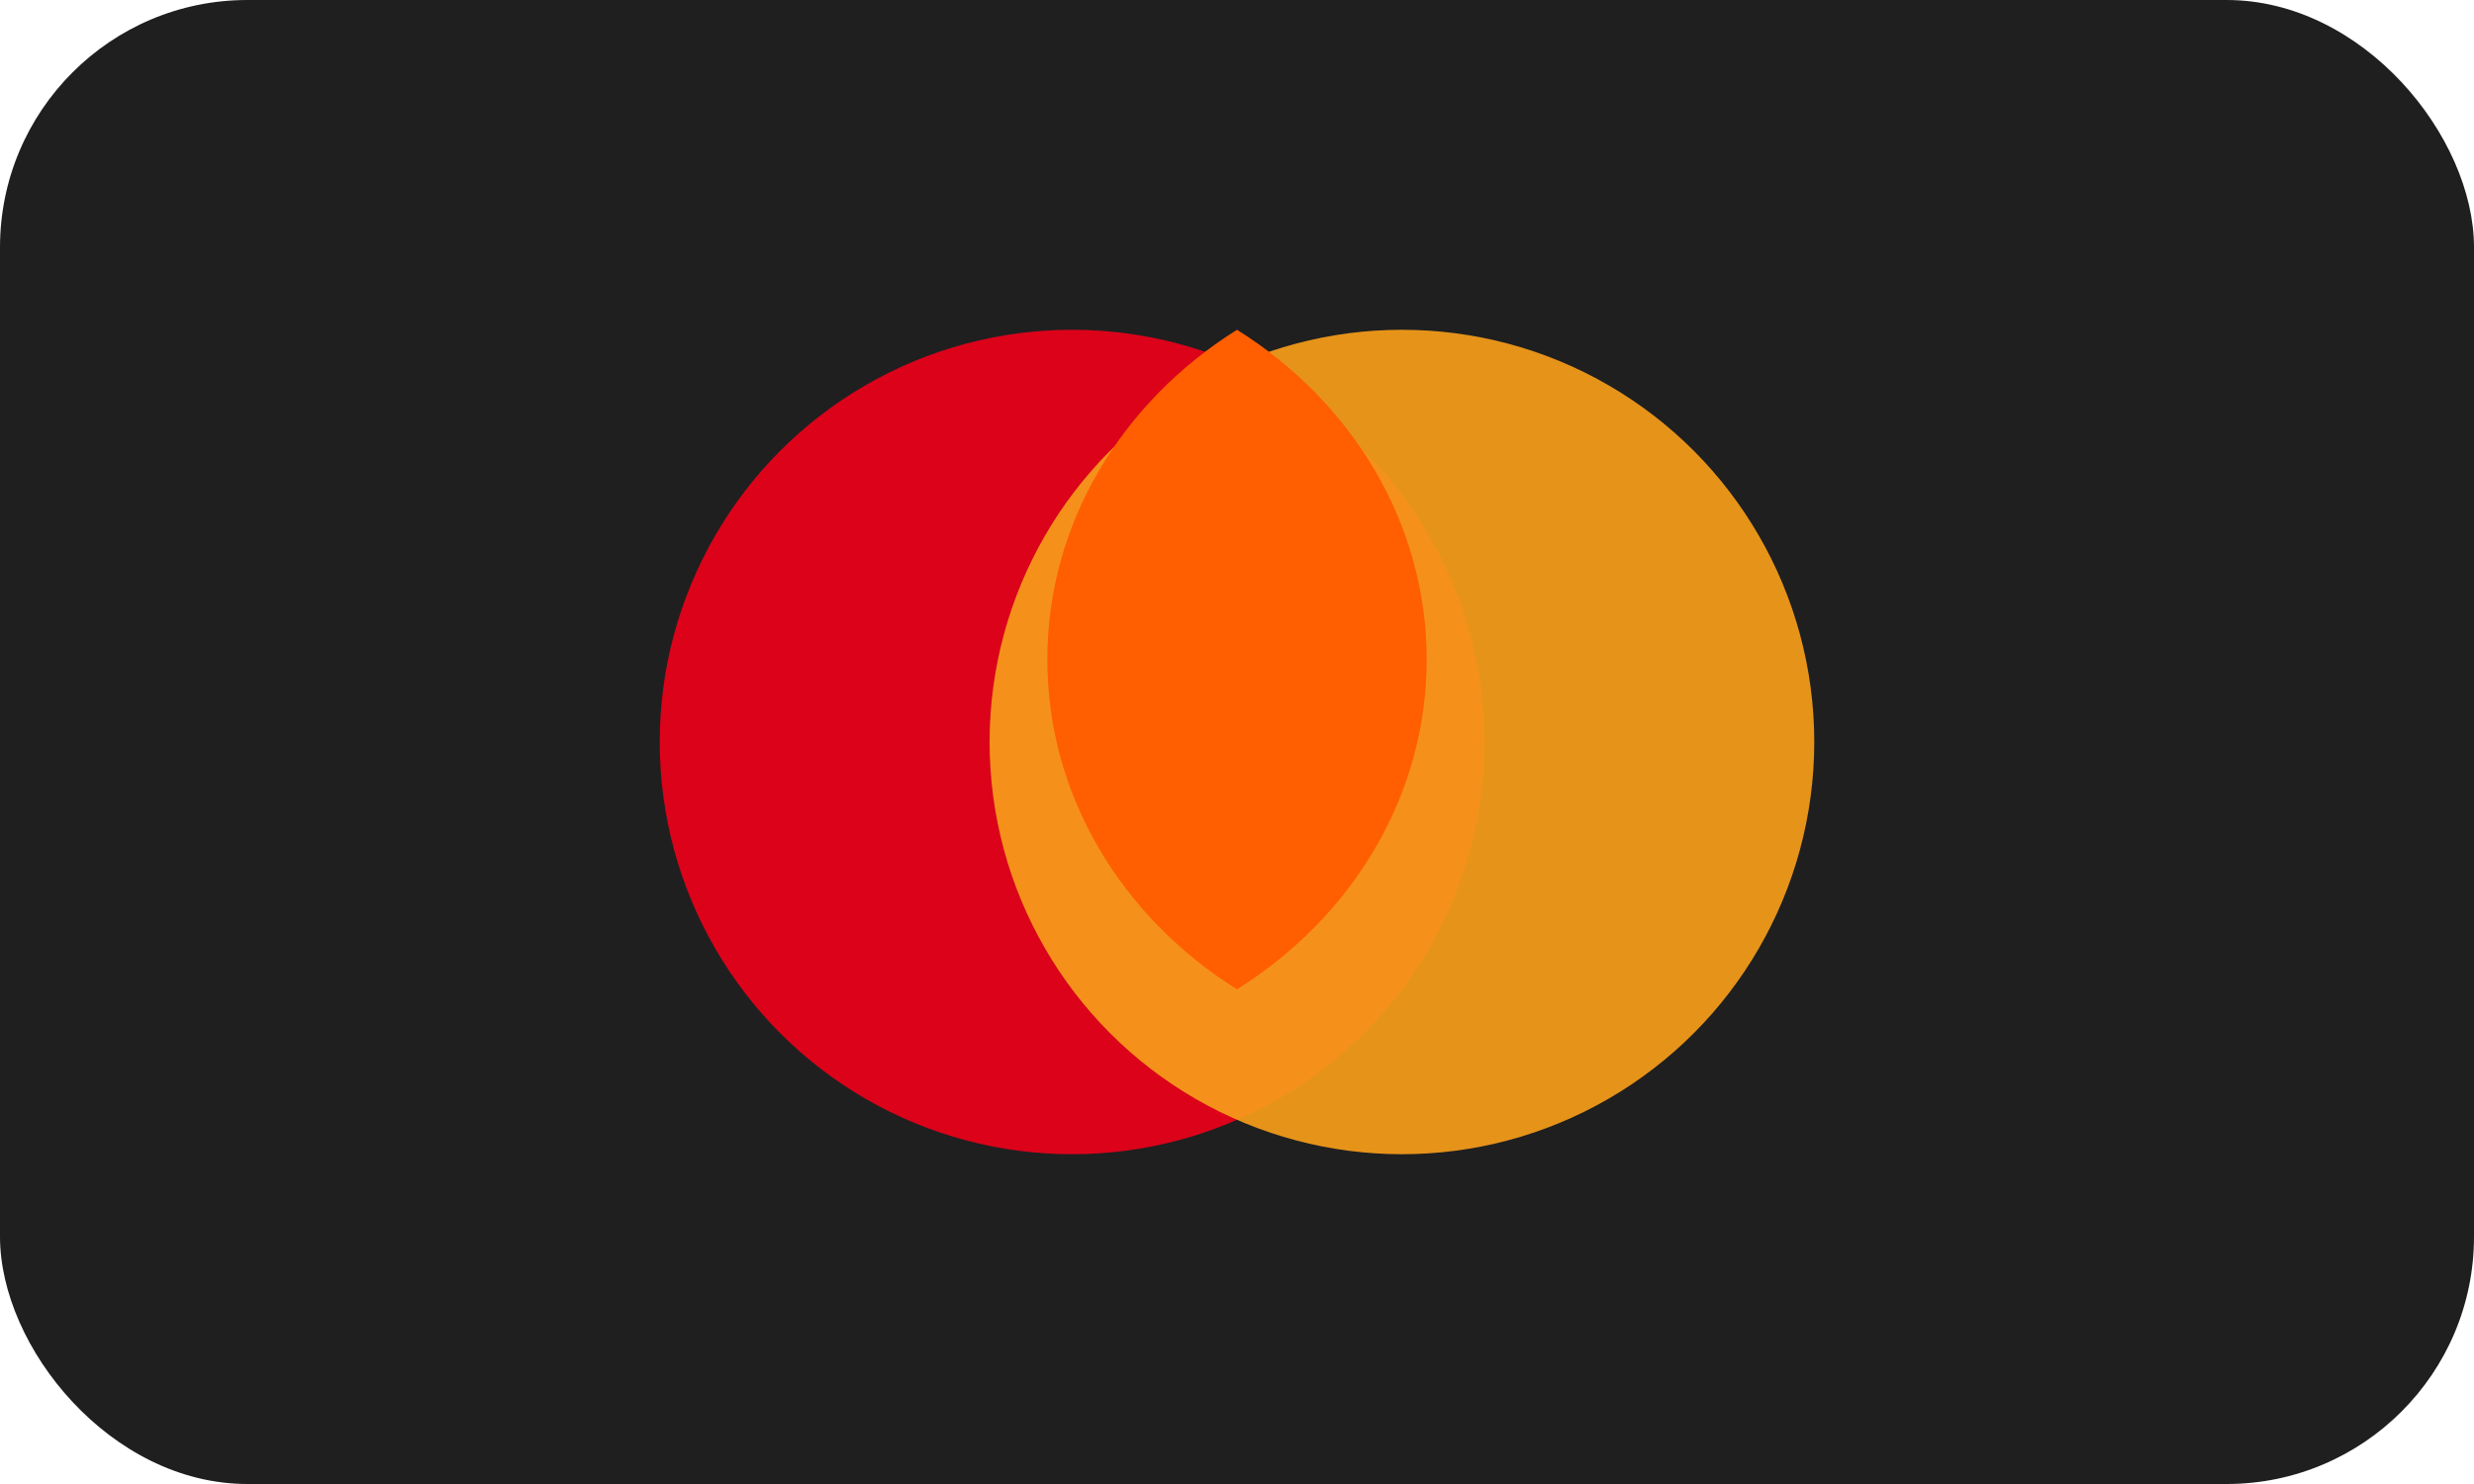
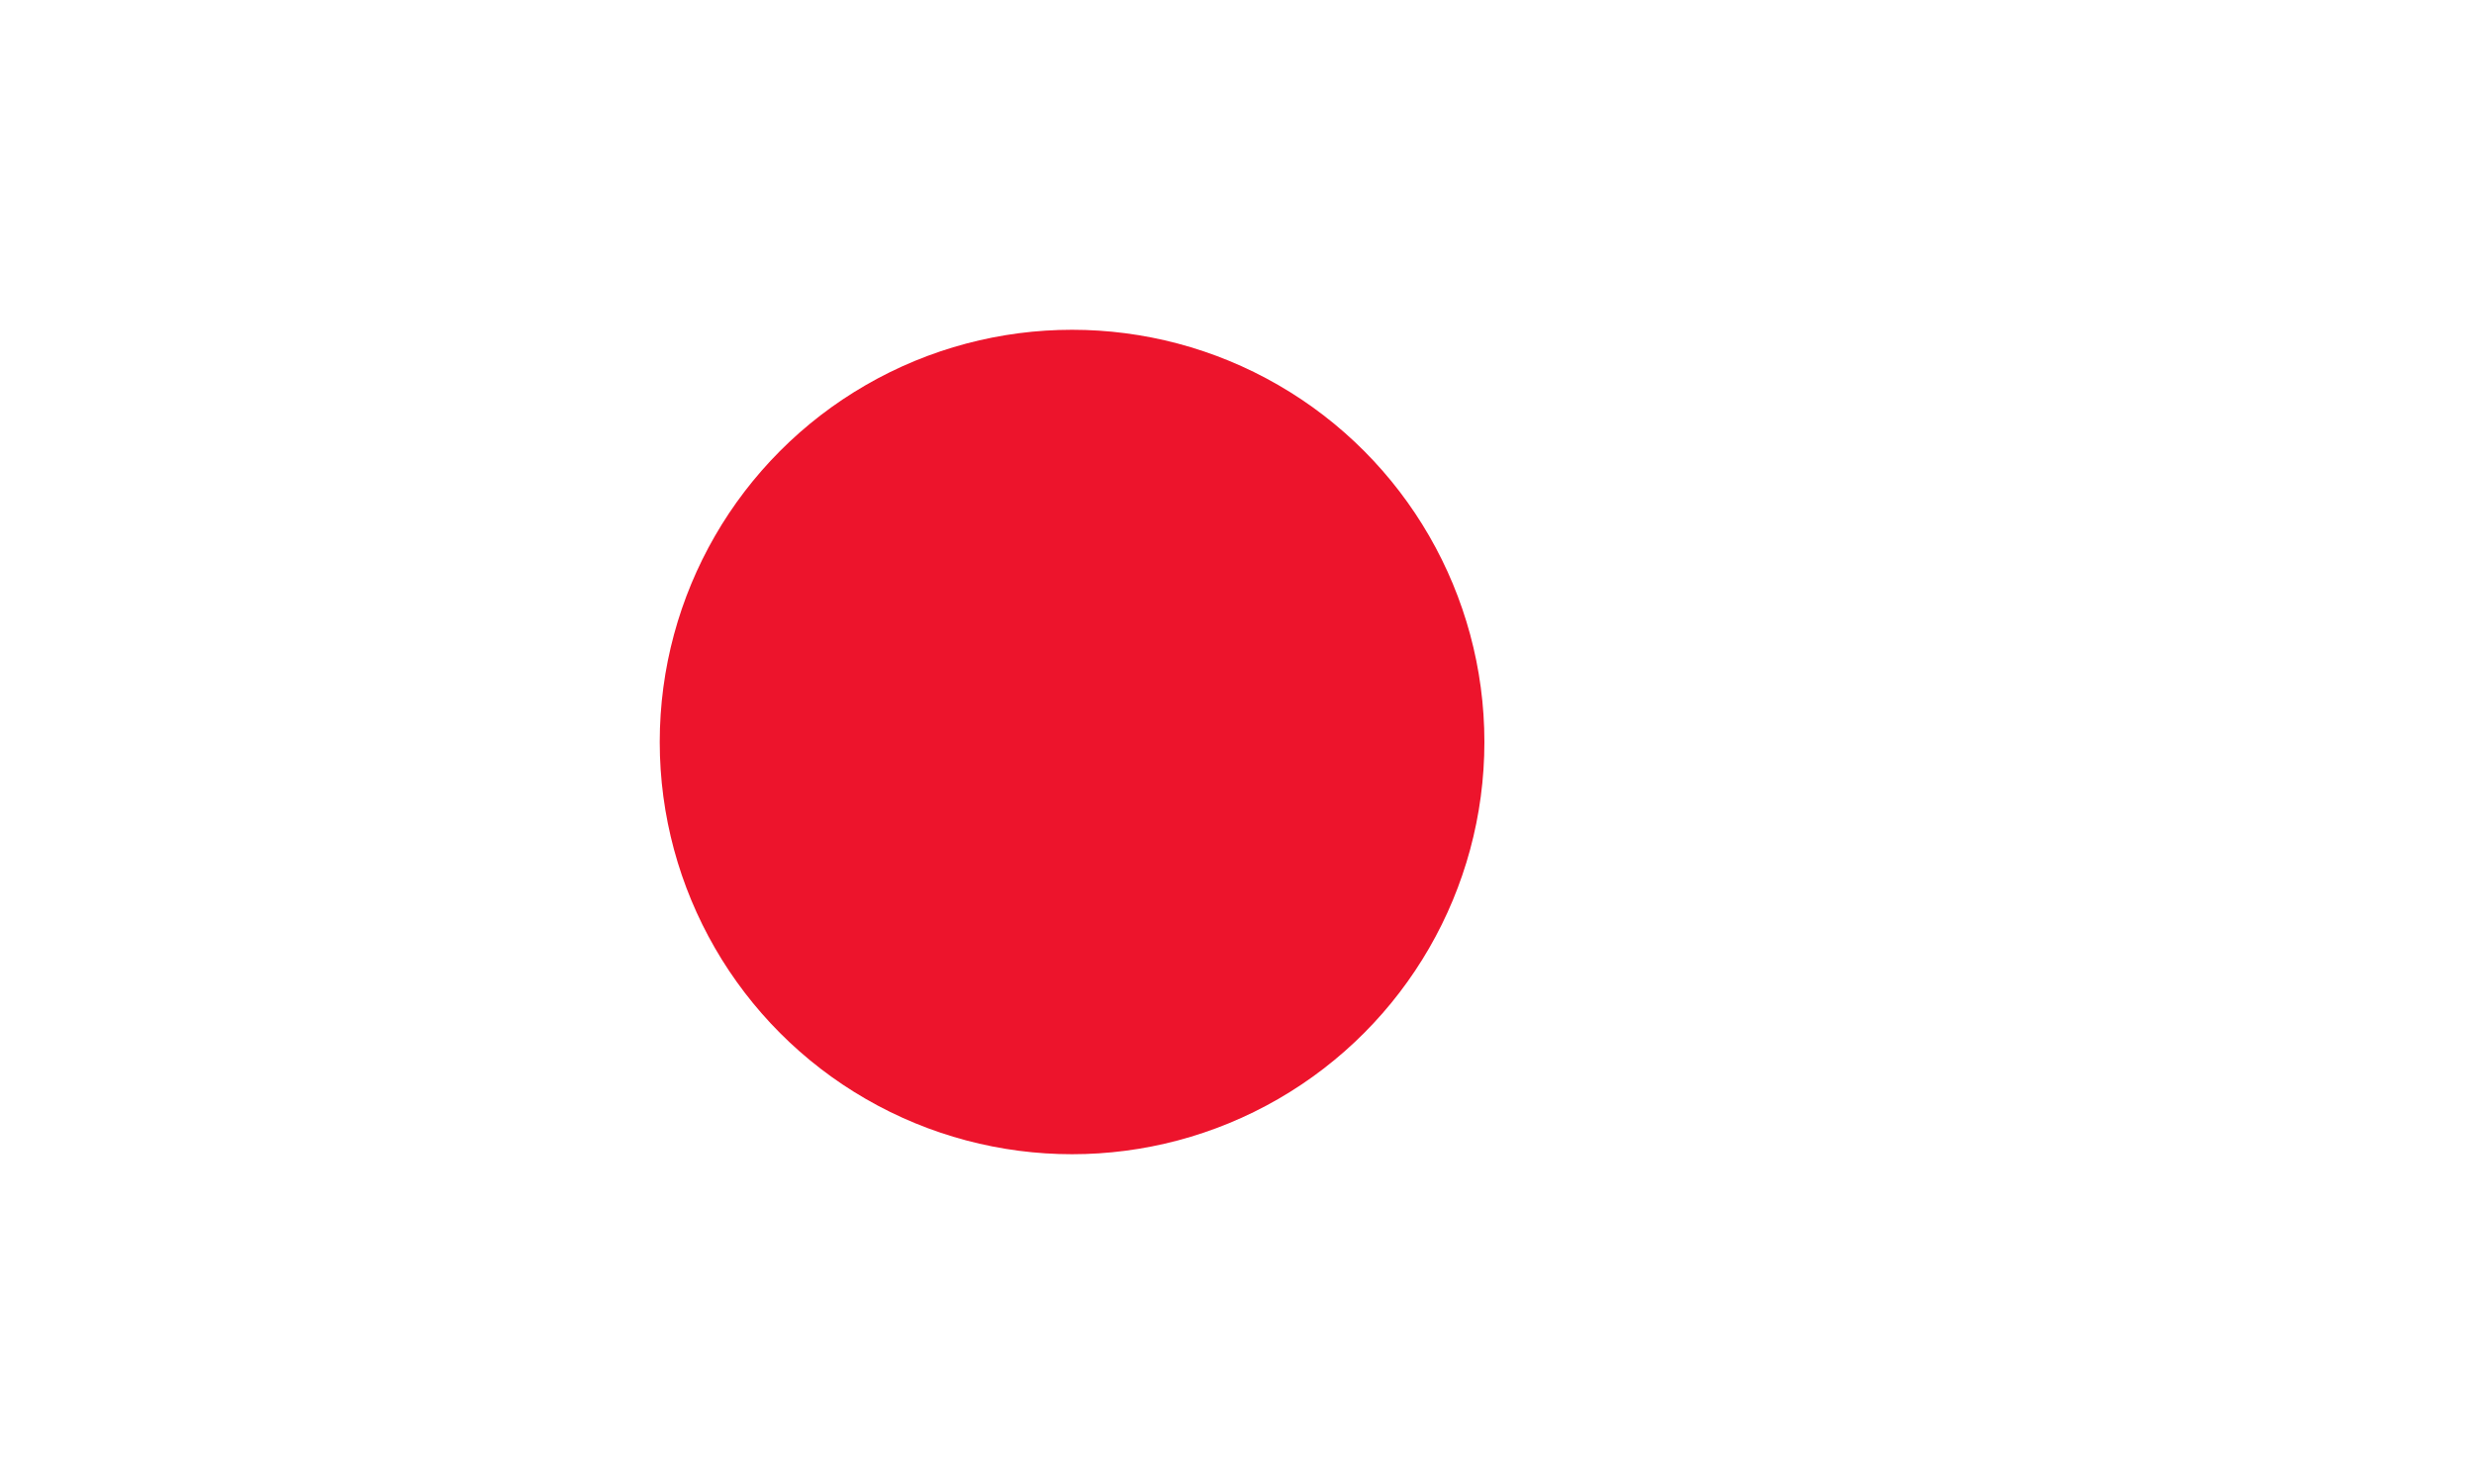
<svg xmlns="http://www.w3.org/2000/svg" width="60" height="36" viewBox="0 0 60 36" fill="none">
-   <rect width="60" height="36" rx="6" fill="#1F1F1F" />
  <circle cx="26" cy="18" r="10" fill="#EB001B" opacity="0.92" />
-   <circle cx="34" cy="18" r="10" fill="#F79E1B" opacity="0.92" />
-   <path d="M30 8C27.22 9.74 25.4 12.68 25.4 16C25.4 19.32 27.22 22.26 30 24C32.78 22.26 34.6 19.32 34.6 16C34.6 12.68 32.78 9.74 30 8Z" fill="#FF5F00" />
</svg>